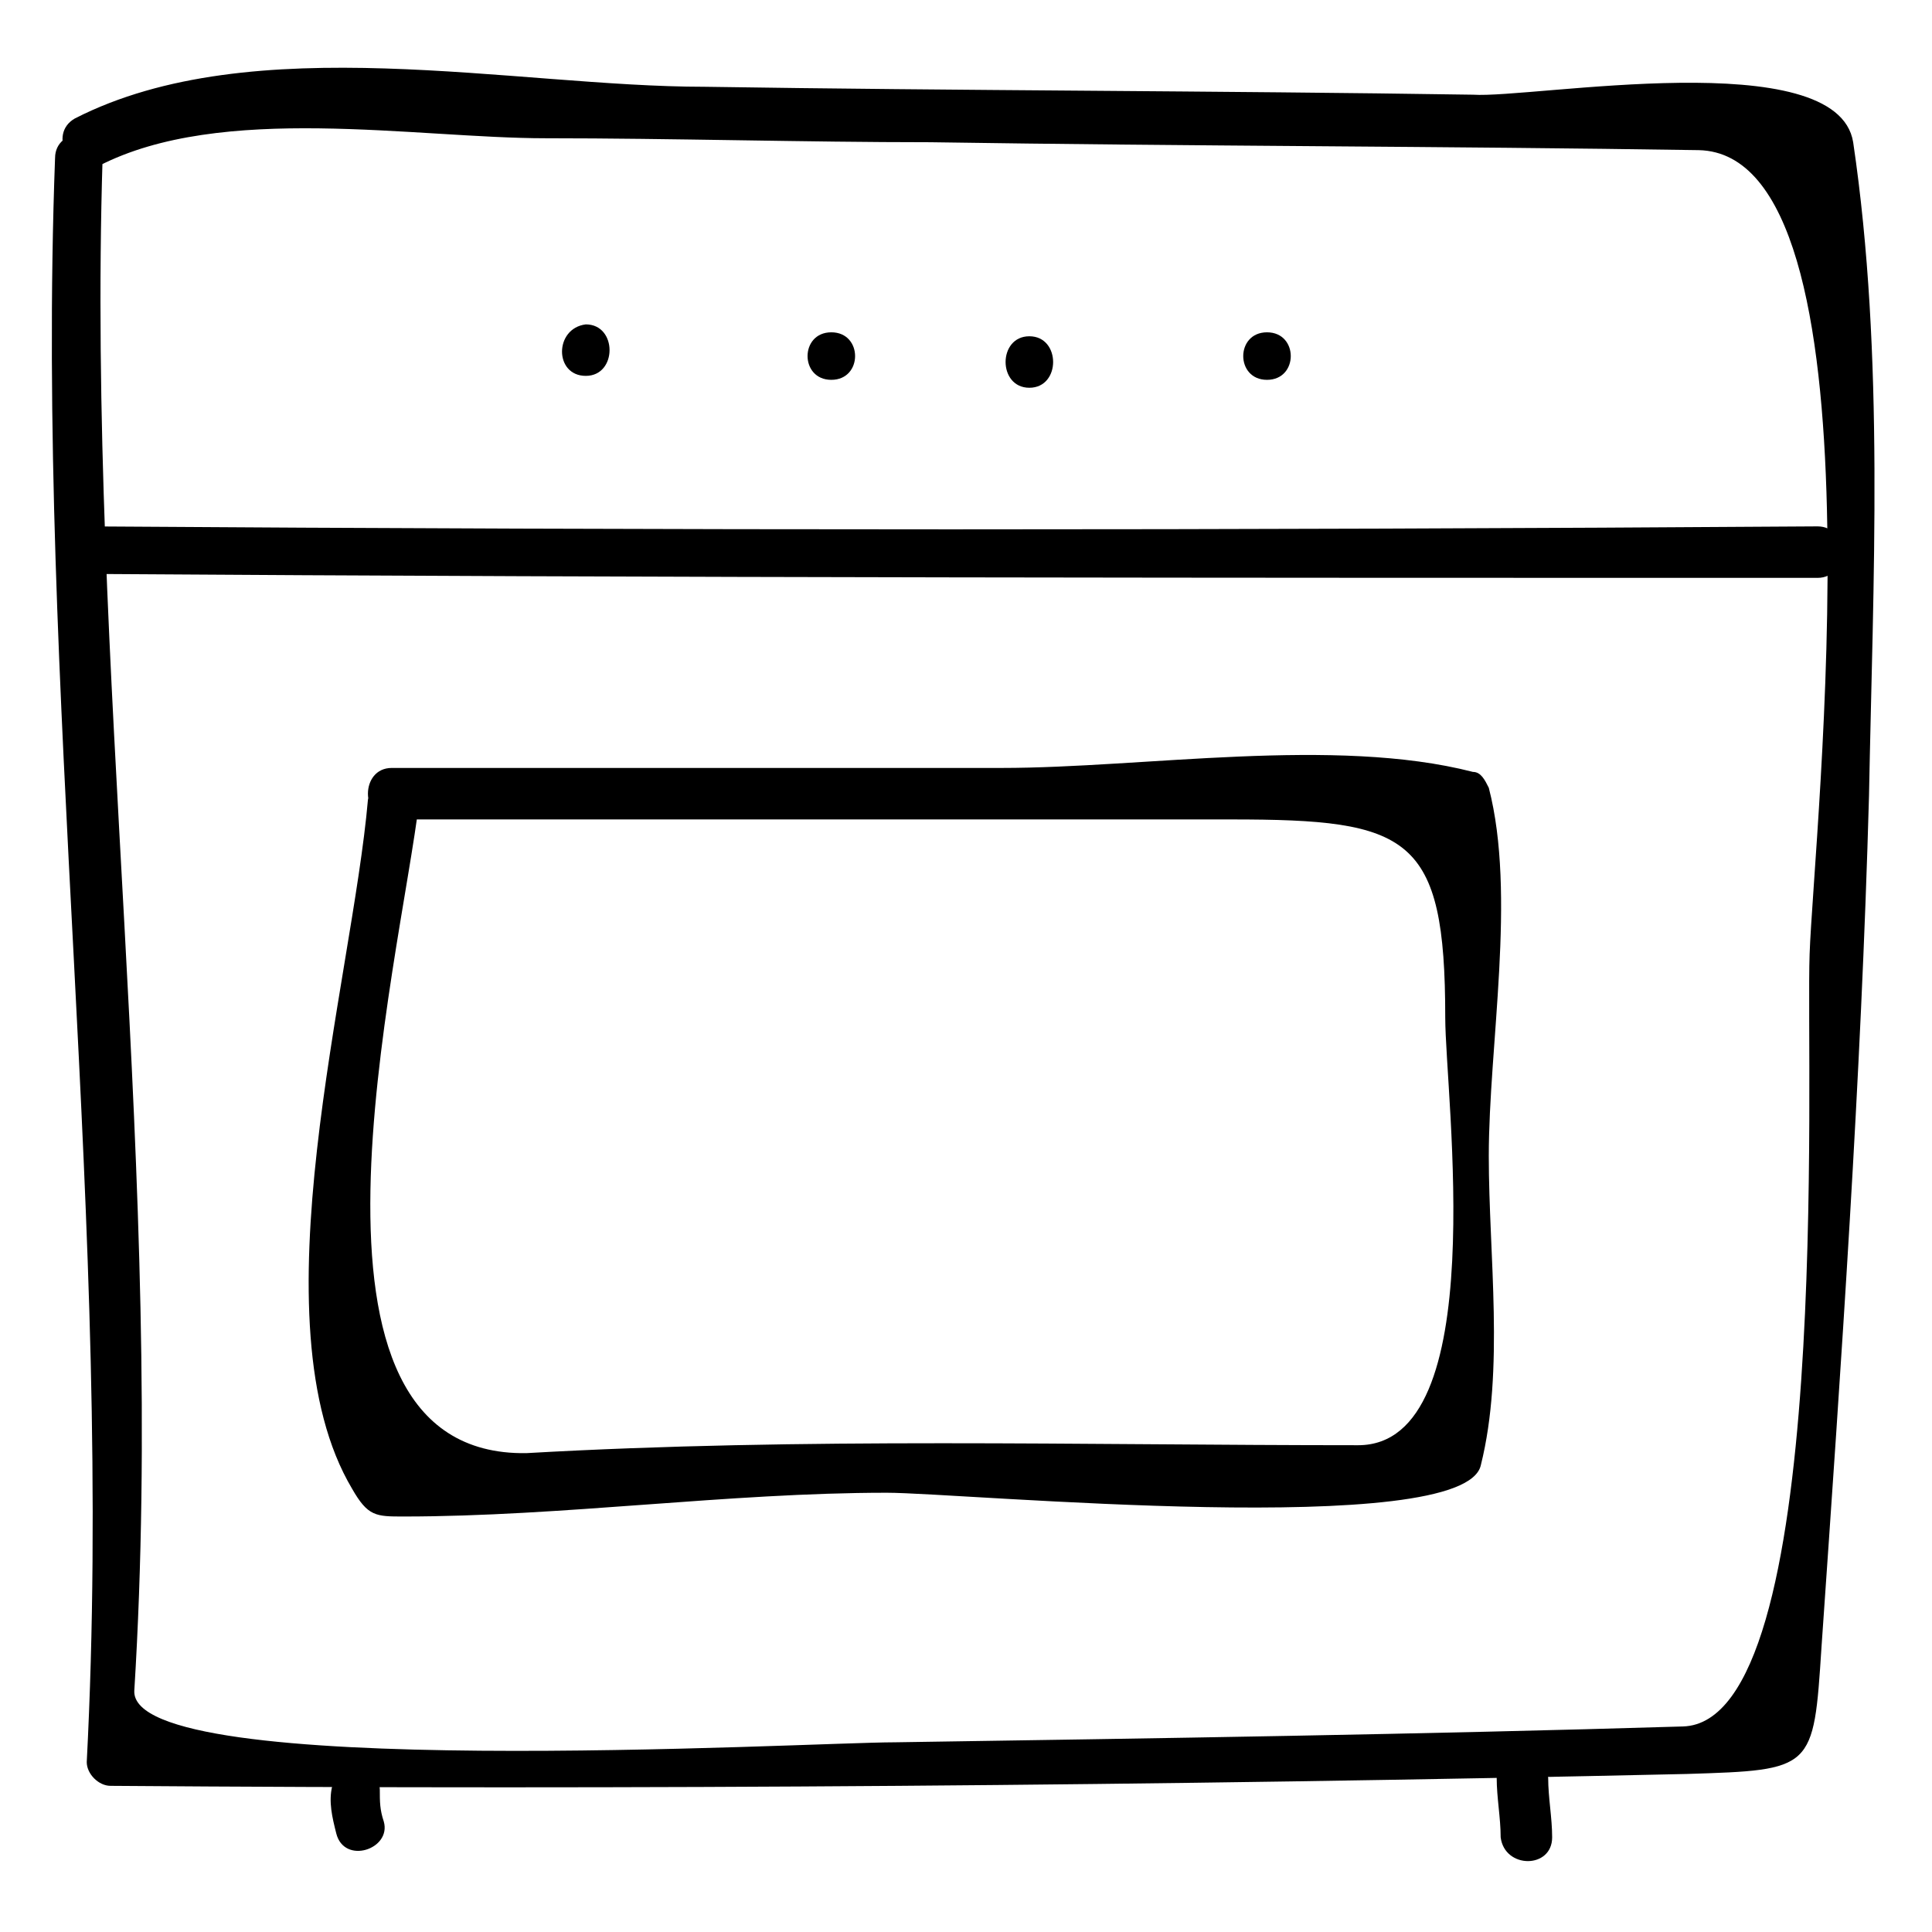
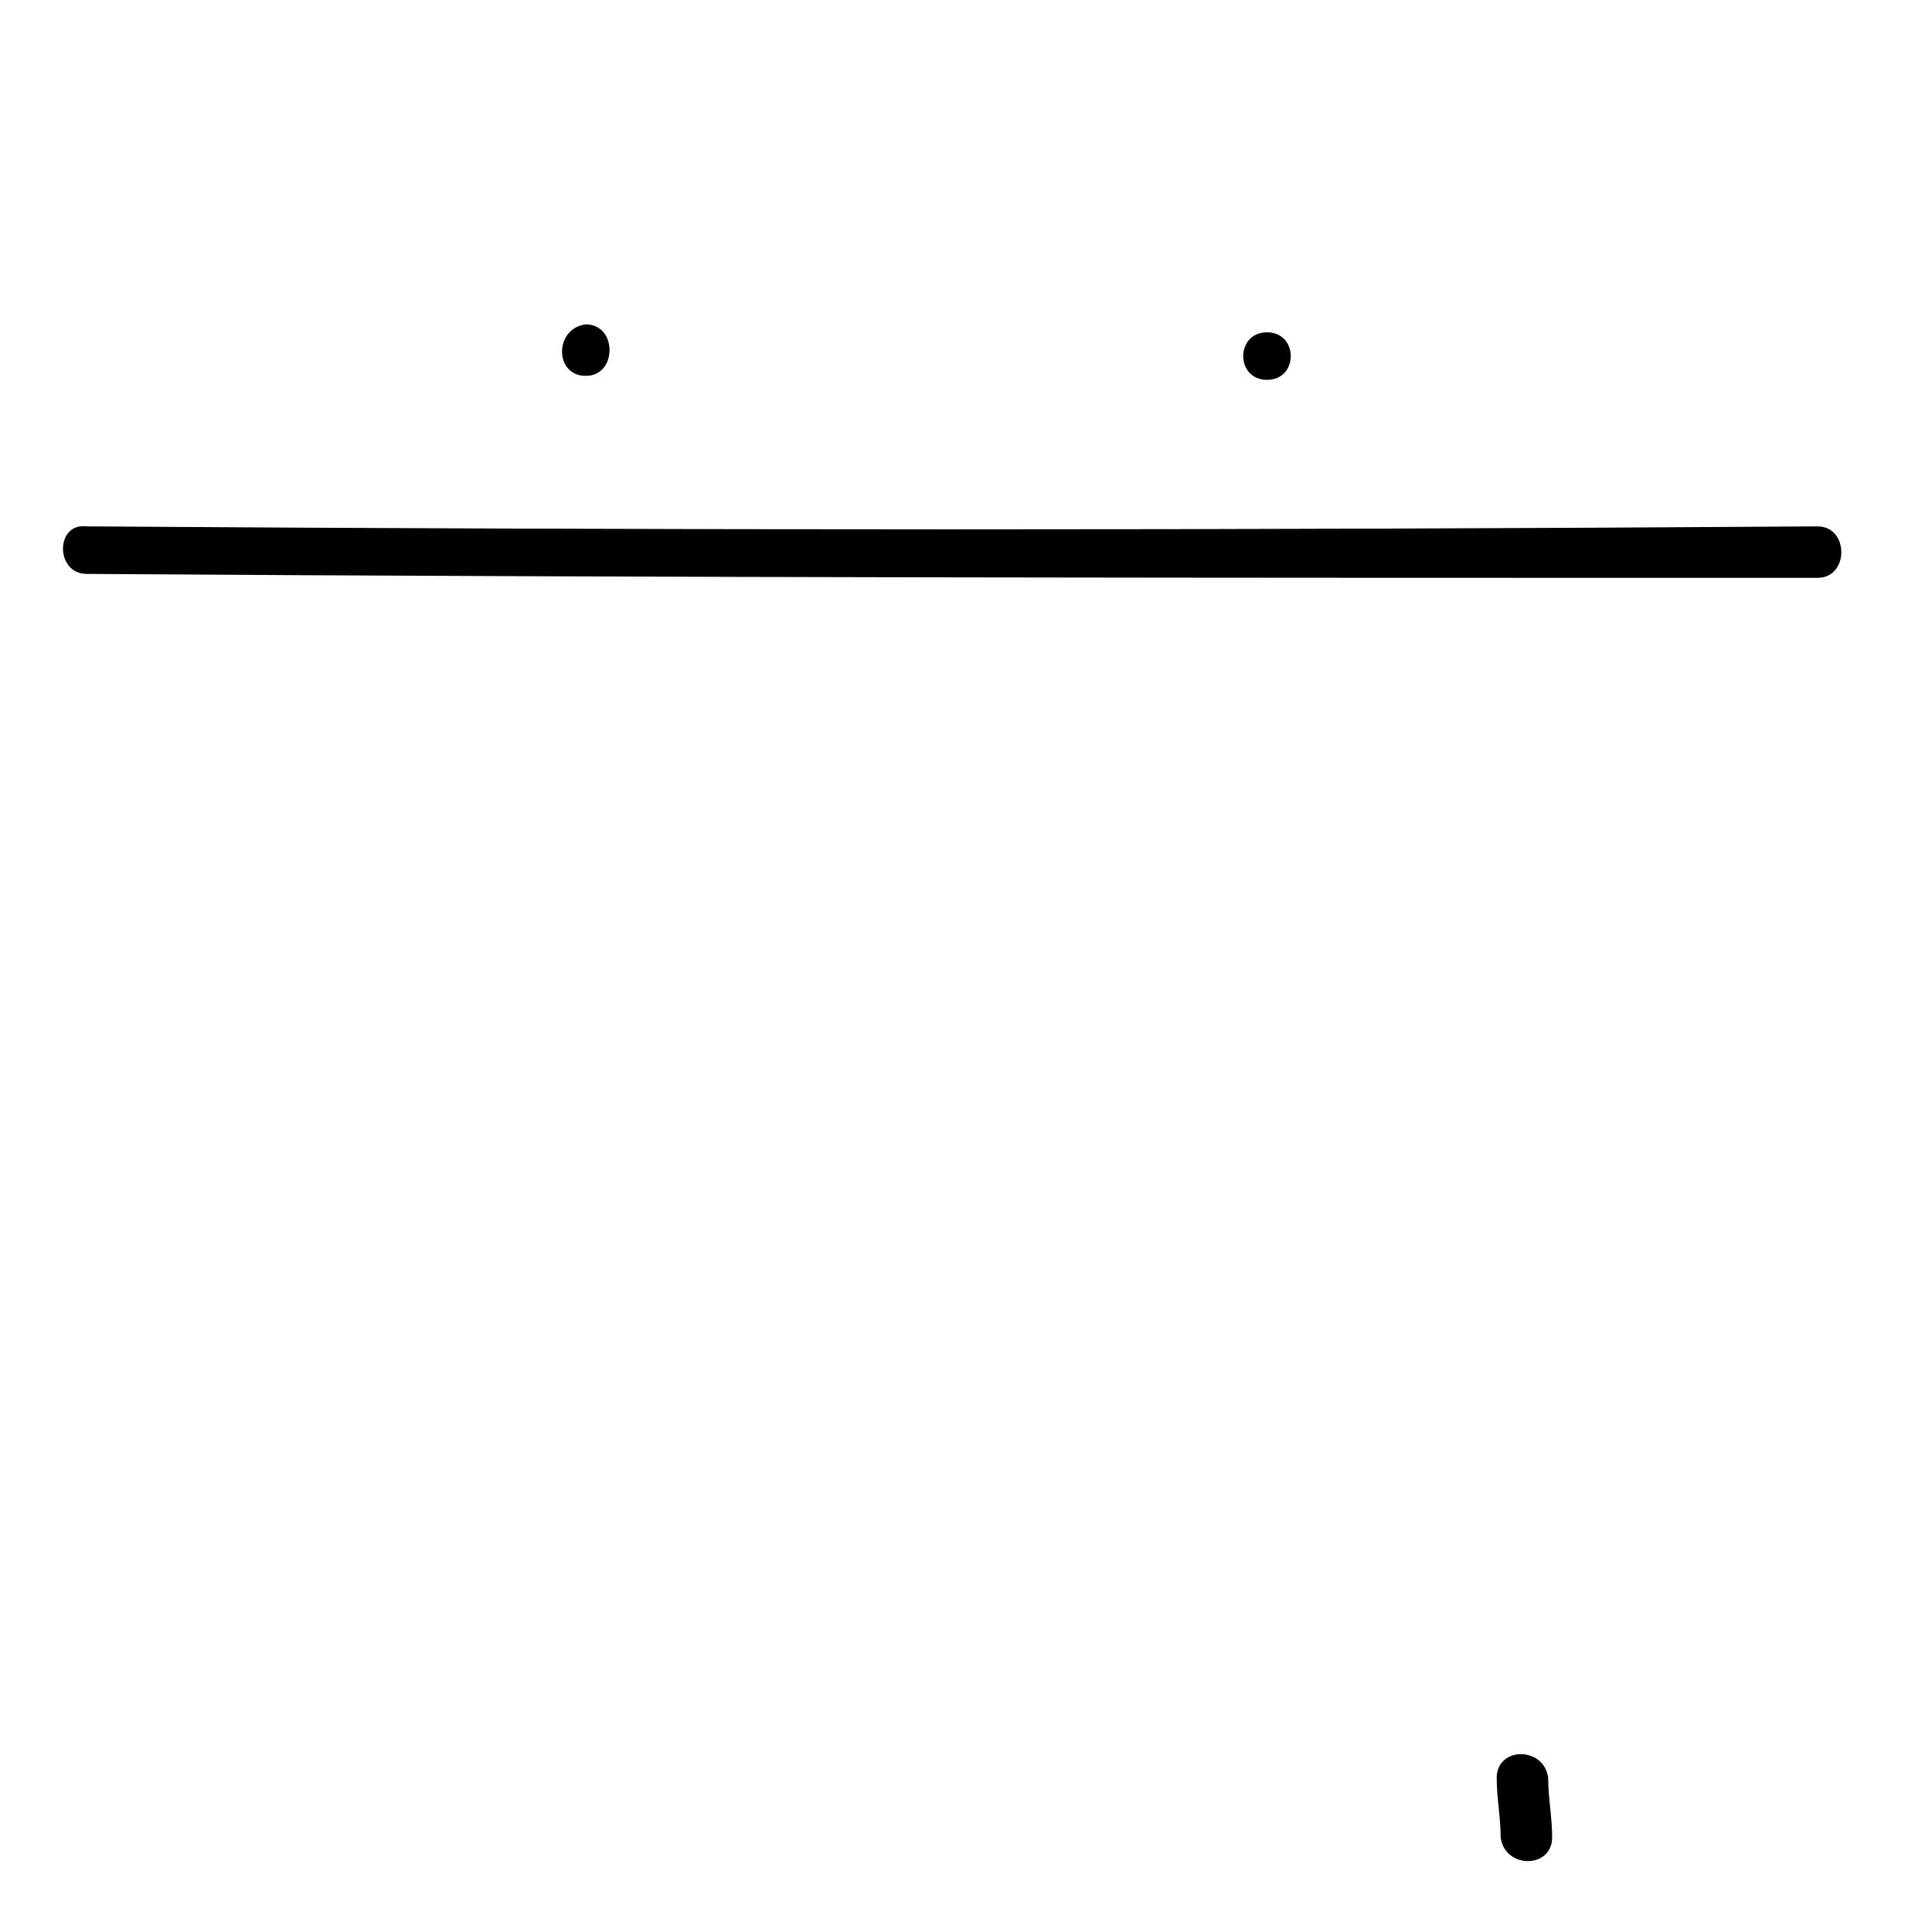
<svg xmlns="http://www.w3.org/2000/svg" fill="#000000" width="800px" height="800px" version="1.1" viewBox="144 144 512 512">
  <g>
-     <path d="m158.59 185.88c-5.246 141.7 15.742 283.39 8.398 425.09 0 3.148 3.148 6.297 6.297 6.297 139.6 1.051 278.14 0 417.74-3.148 33.586-1.051 33.586-1.051 35.688-33.586 5.246-75.57 10.496-150.09 12.594-225.66 1.051-56.68 4.199-116.51-4.199-173.18-4.199-26.242-85.02-11.547-100.76-12.598-68.223-1.051-136.45-1.051-203.62-2.098-50.383 0-119.66-15.742-166.89 8.398-7.348 4.195-1.051 15.742 6.297 12.594 32.539-16.793 83.969-7.348 118.61-7.348 33.586 0 68.223 1.051 101.81 1.051 68.223 1.051 136.45 1.051 203.62 2.098 50.383 1.051 30.438 181.58 29.391 213.07-1.051 29.391 6.297 203.62-33.586 204.67-69.273 2.098-139.6 3.148-208.87 4.199-23.09 0-202.57 10.496-201.52-13.645 8.395-135.4-12.598-270.8-8.402-406.2 1.051-8.395-12.594-8.395-12.594 0z" />
    <path d="m166.99 296.09c153.24 1.051 306.48 1.051 458.68 1.051 8.398 0 8.398-13.645 0-13.645-153.24 1.051-306.48 1.051-458.68 0-8.398-1.051-8.398 12.594 0 12.594z" />
    <path d="m299.24 243.61c8.398 0 8.398-13.645 0-13.645-8.398 1.047-8.398 13.645 0 13.645z" />
-     <path d="m364.31 244.66c8.398 0 8.398-12.594 0-12.594s-8.398 12.594 0 12.594z" />
-     <path d="m416.79 246.76c8.398 0 8.398-13.645 0-13.645-8.398 0-8.398 13.645 0 13.645z" />
    <path d="m479.77 244.66c8.398 0 8.398-12.594 0-12.594-8.398 0-8.398 12.594 0 12.594z" />
-     <path d="m241.51 355.91c-4.199 48.281-30.438 138.55-4.199 182.63 4.199 7.348 6.297 7.348 13.645 7.348 41.984 0 86.066-6.297 128.05-6.297 19.941 0 153.24 12.594 157.44-7.348 6.297-25.191 2.098-55.629 2.098-81.867 0-29.391 7.348-69.273 0-97.613-1.051-2.098-2.098-4.199-4.199-4.199-36.734-9.445-87.117-1.051-124.9-1.051h-161.64c-8.398 0-8.398 13.645 0 13.645h222.52c47.23 0 56.68 4.199 56.68 52.48 0 20.992 12.594 113.36-23.09 113.36-73.473 0-146.95-2.098-220.42 2.098-67.172 1.051-33.582-129.1-28.336-173.18 0-8.395-12.594-7.348-13.645 0z" />
-     <path d="m232.06 617.27c-1.051 4.199 0 8.398 1.051 12.594 2.098 8.398 14.695 4.199 12.594-3.148-1.051-3.148-1.051-5.246-1.051-8.398 0-3.148-3.148-6.297-6.297-6.297-4.199-1.047-6.297 2.102-6.297 5.25z" />
    <path d="m540.64 615.17c0 5.246 1.051 10.496 1.051 15.742 1.051 8.398 13.645 8.398 13.645 0 0-5.246-1.051-10.496-1.051-15.742-1.047-8.398-13.645-8.398-13.645 0z" />
  </g>
</svg>